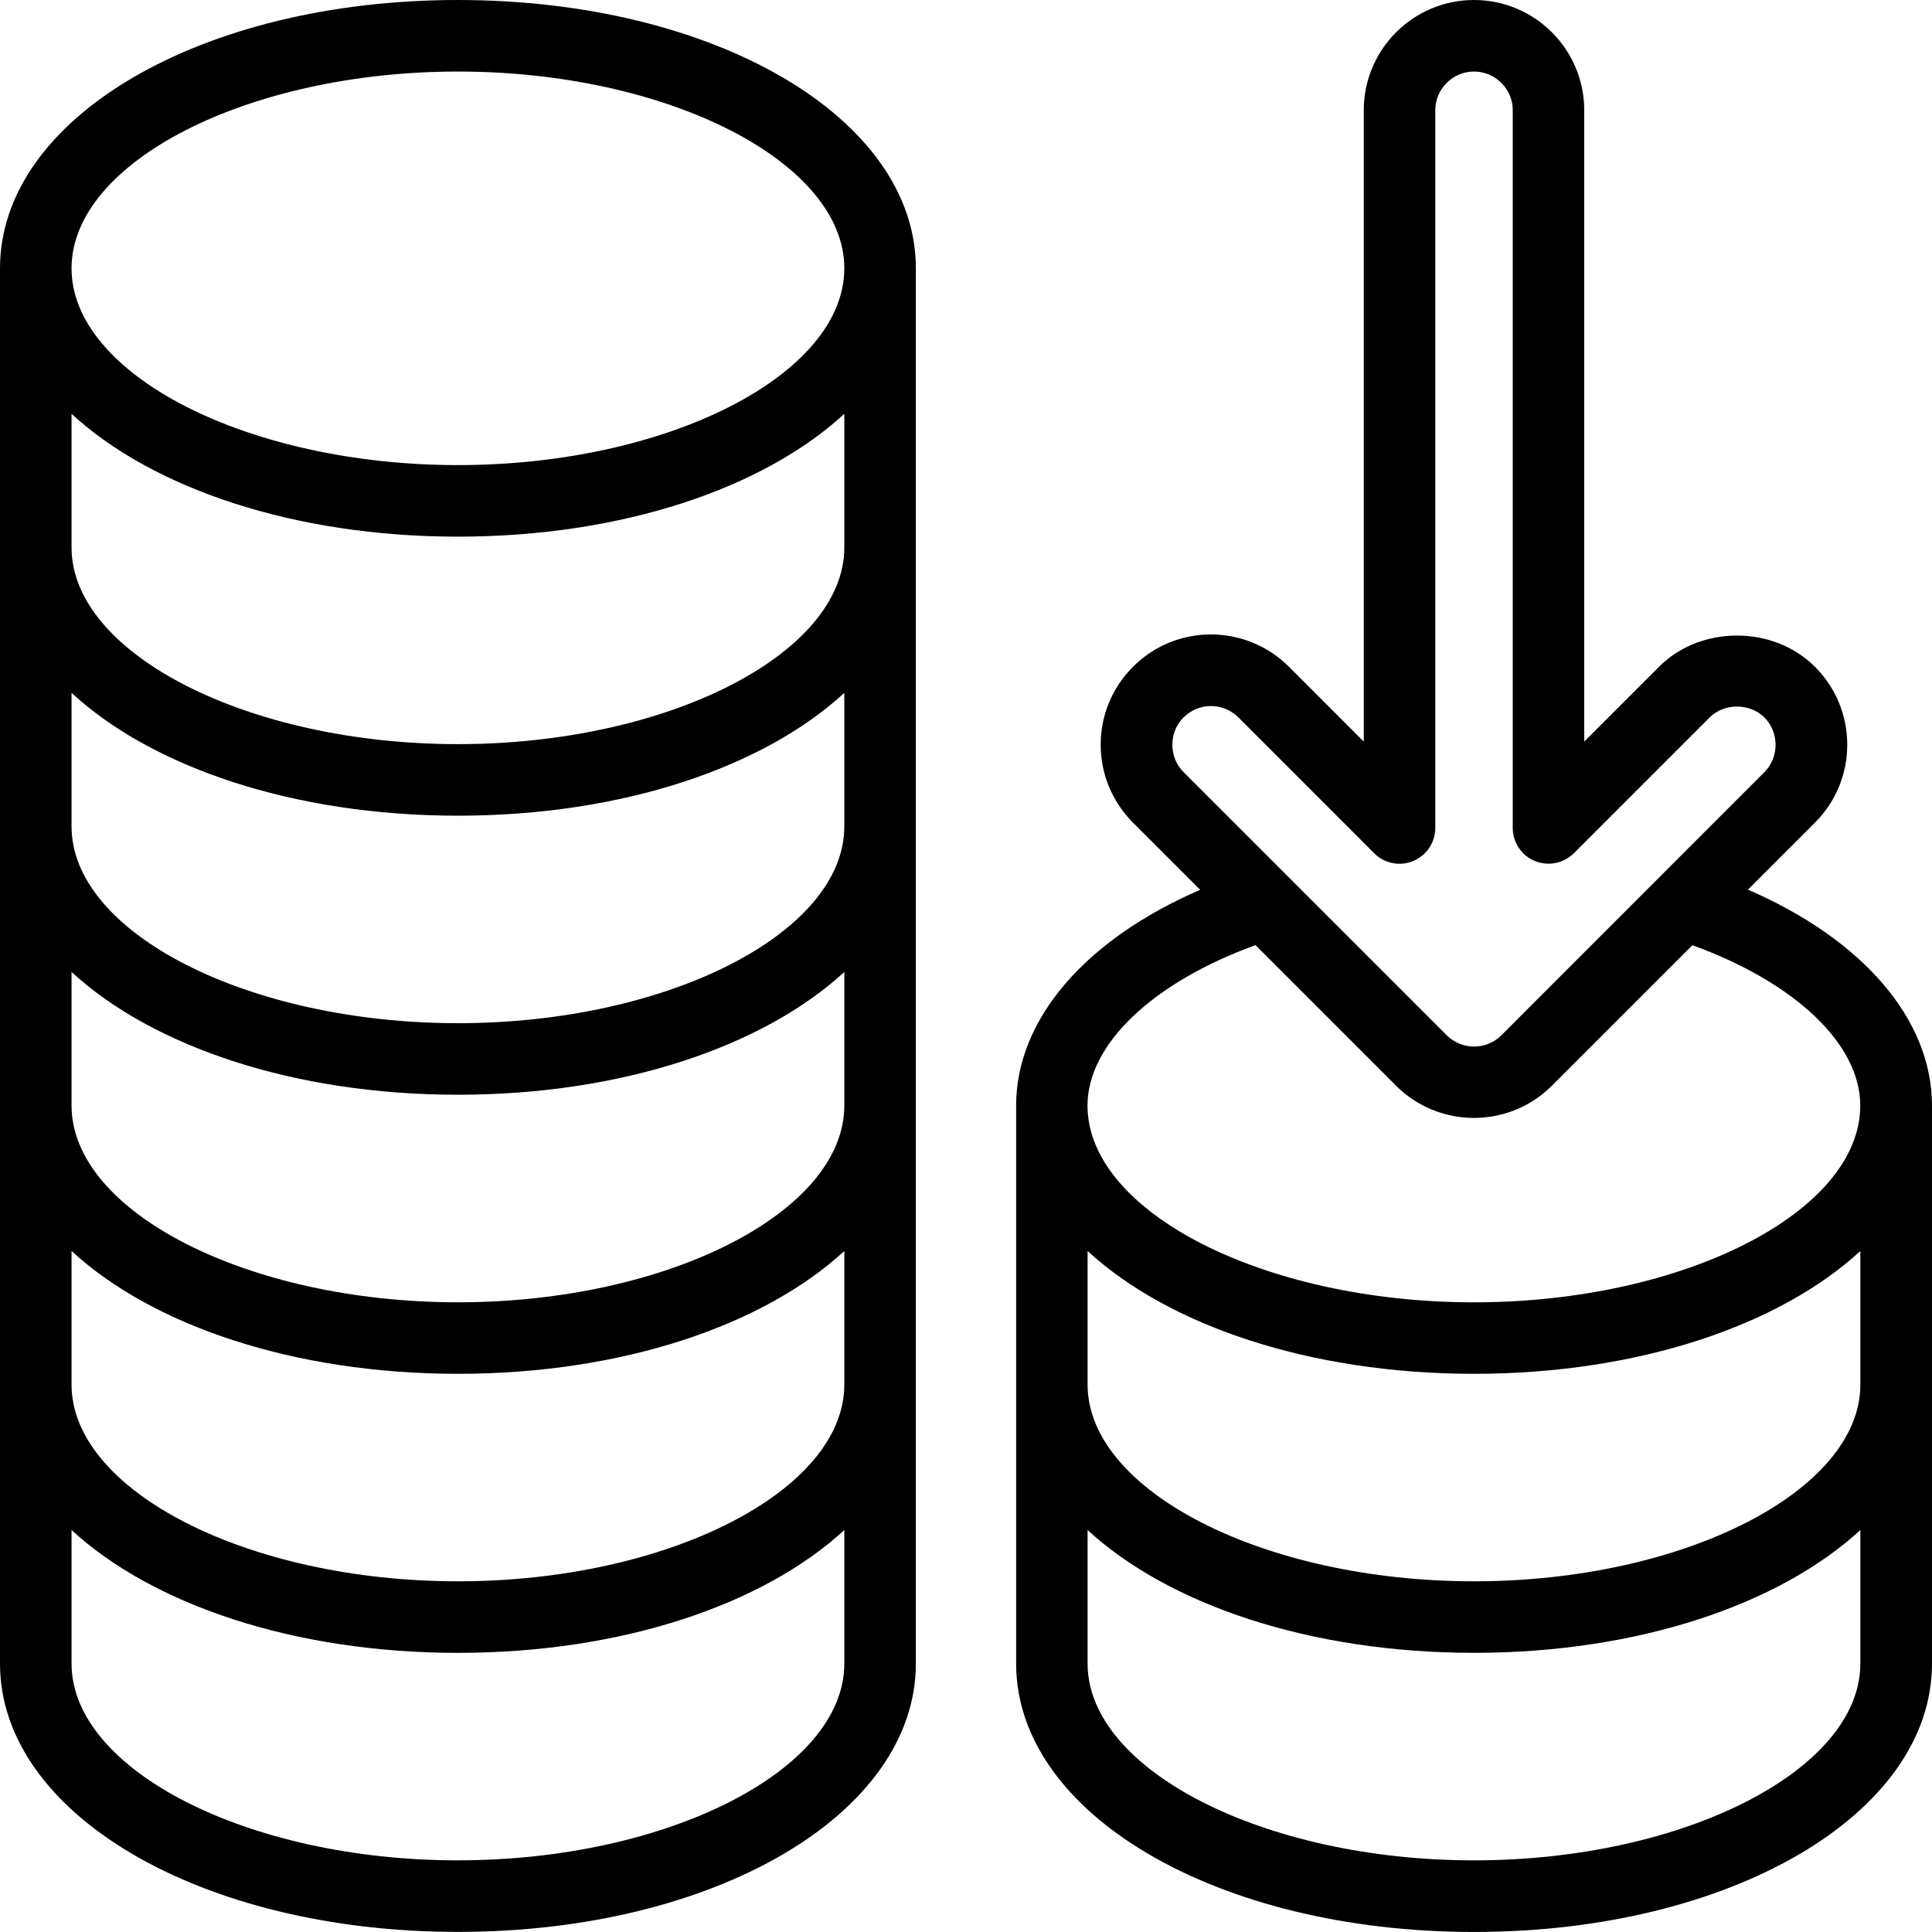
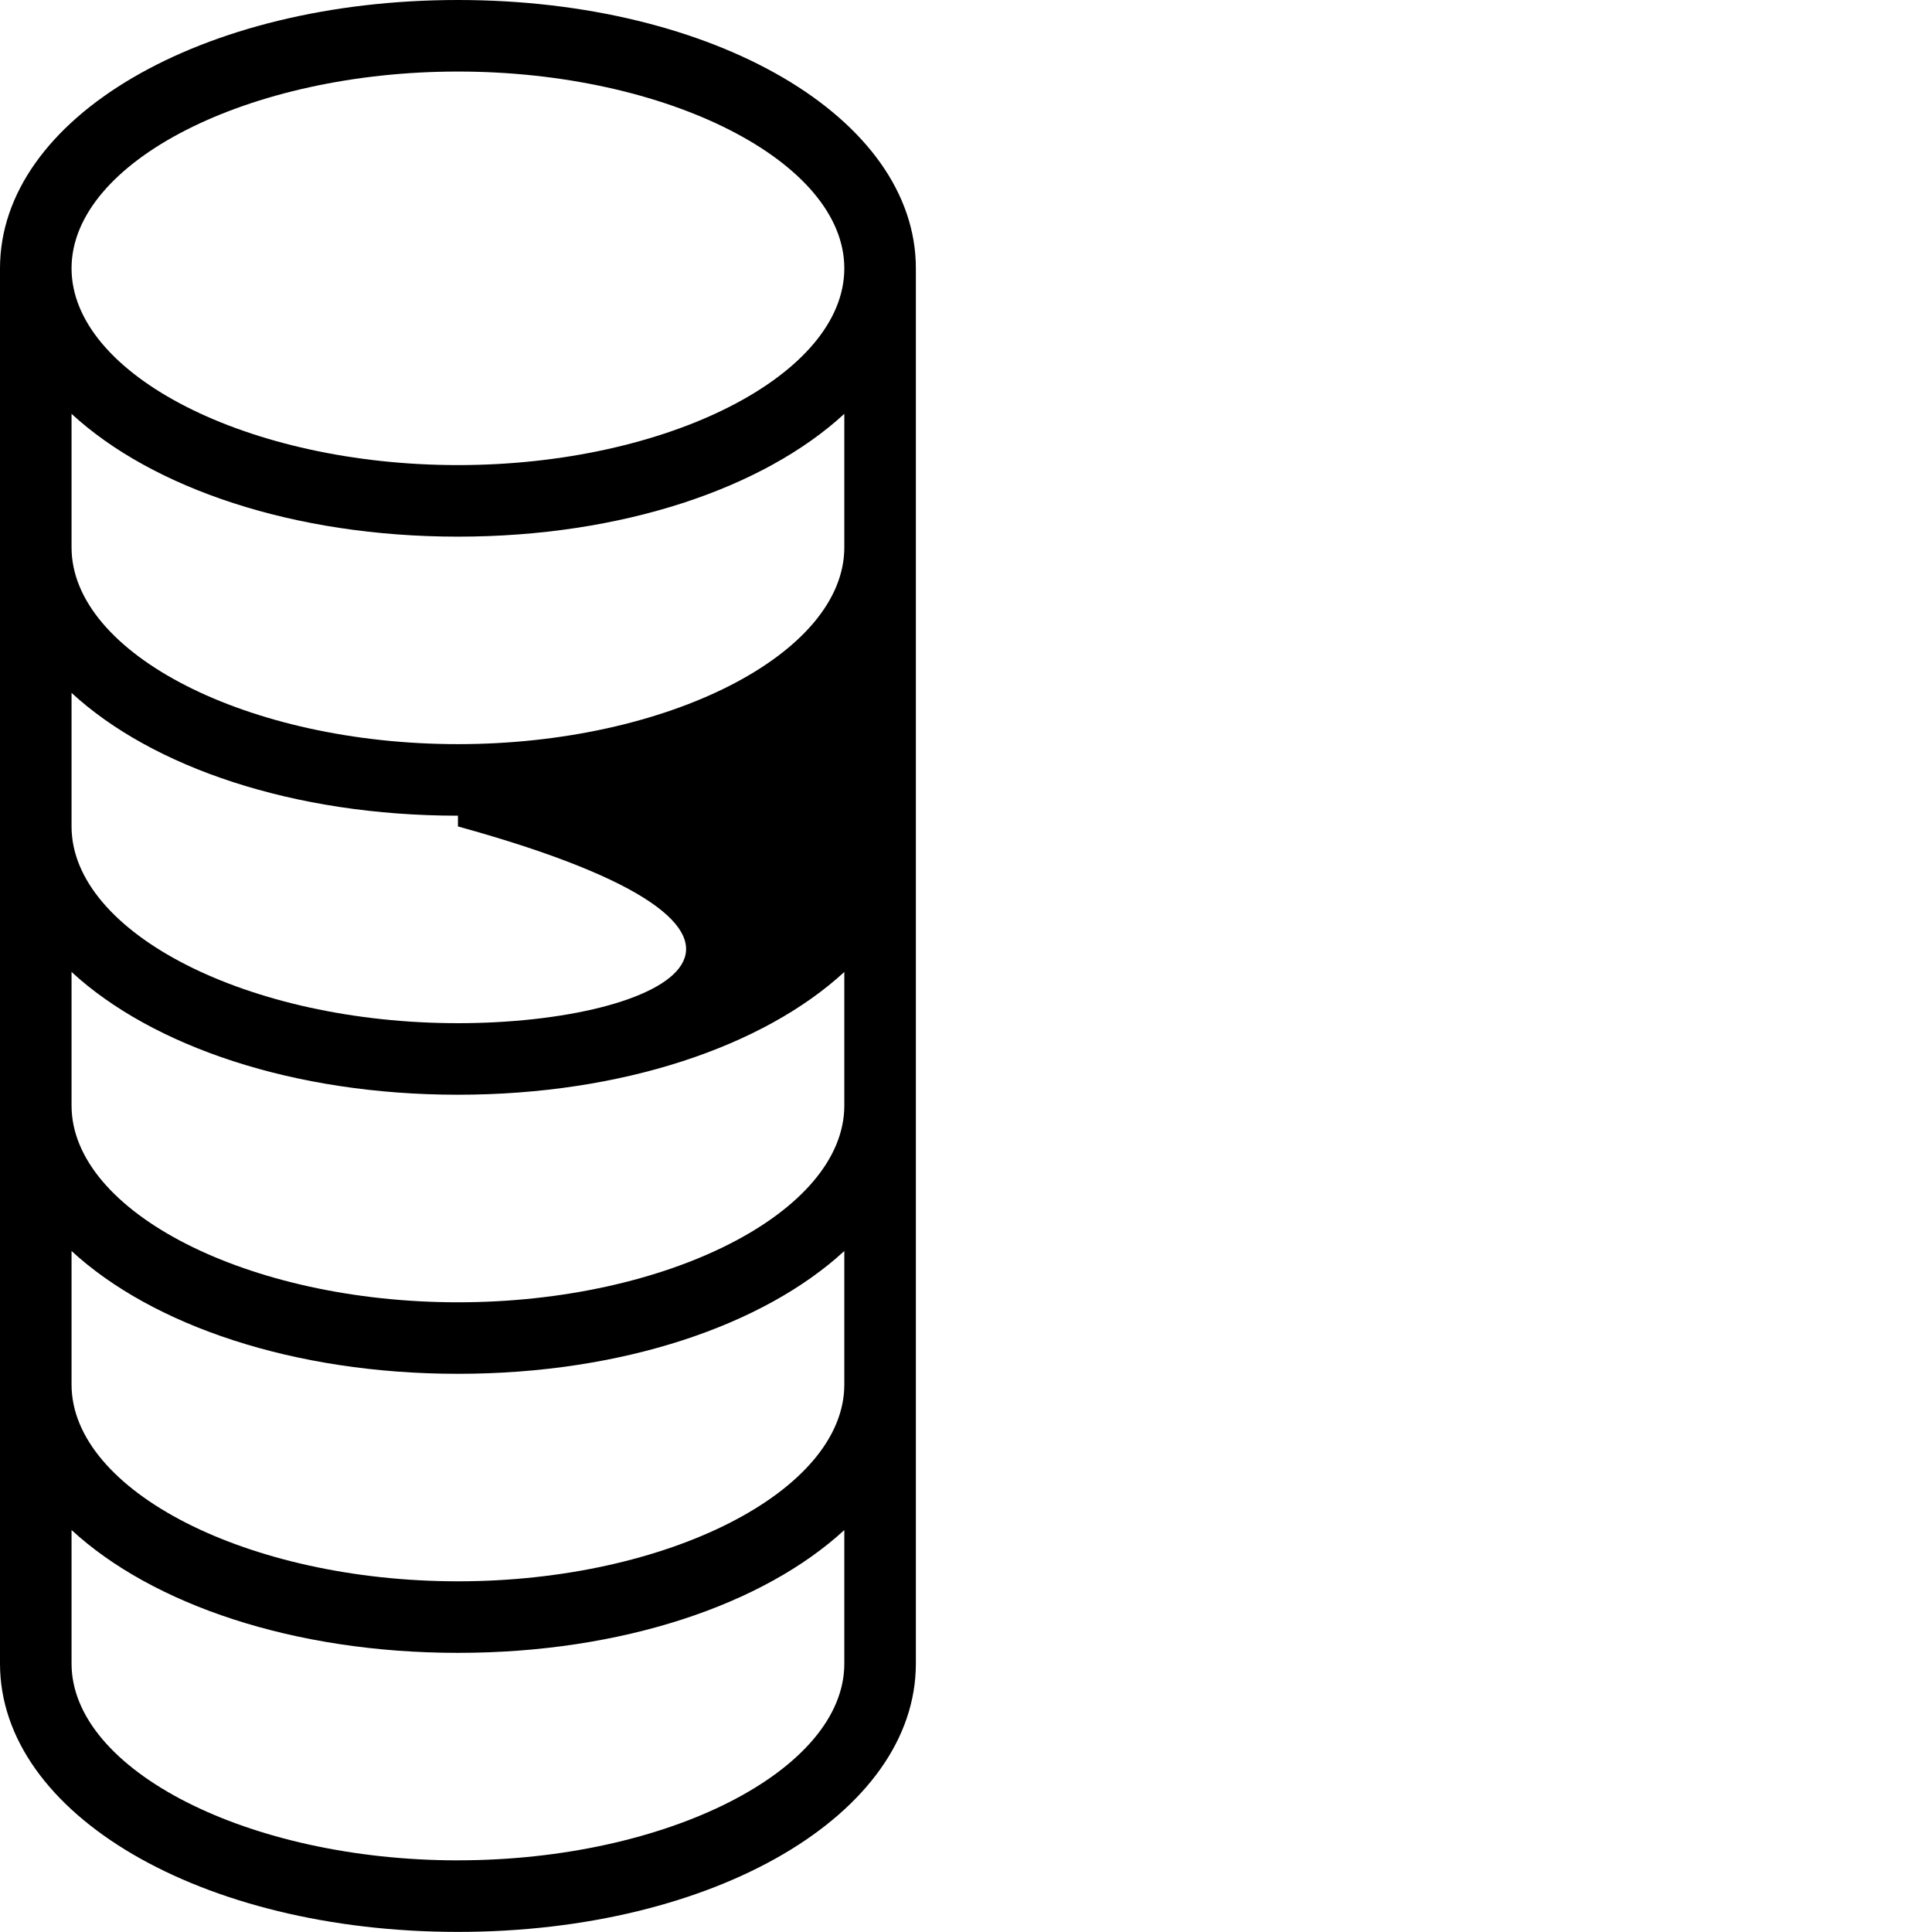
<svg xmlns="http://www.w3.org/2000/svg" width="60" height="60" viewBox="0 0 60 60" fill="none">
  <g id="Group 133">
-     <path id="Vector" d="M14.222 59.997C22.196 59.997 28.443 56.338 28.443 51.664V8.333C28.443 3.66 22.196 0 14.222 0C6.247 0 0 3.66 0 8.333V51.664C0 56.338 6.247 59.997 14.222 59.997ZM14.222 57.775C7.718 57.775 2.222 54.975 2.222 51.664V47.516C4.725 49.824 9.113 51.331 14.222 51.331C19.33 51.331 23.718 49.824 26.221 47.517V51.666C26.221 54.974 20.725 57.774 14.222 57.774V57.775ZM26.221 16.999C26.221 20.31 20.725 23.11 14.222 23.11C7.718 23.11 2.222 20.31 2.222 16.999V12.852C4.725 15.159 9.113 16.666 14.222 16.666C19.33 16.666 23.718 15.159 26.221 12.852V16.999ZM14.222 25.332C19.33 25.332 23.718 23.825 26.221 21.518V25.666C26.221 28.977 20.725 31.776 14.222 31.776C7.718 31.776 2.222 28.977 2.222 25.666V21.518C4.725 23.827 9.113 25.332 14.222 25.332ZM14.222 33.998C19.33 33.998 23.718 32.492 26.221 30.185V34.333C26.221 37.644 20.725 40.444 14.222 40.444C7.718 40.444 2.222 37.644 2.222 34.333V30.185C4.725 32.492 9.113 33.998 14.222 33.998ZM14.222 42.665C19.33 42.665 23.718 41.158 26.221 38.851V42.998C26.221 46.309 20.725 49.109 14.222 49.109C7.718 49.109 2.222 46.309 2.222 42.998V38.851C4.725 41.158 9.113 42.665 14.222 42.665ZM14.222 2.222C20.725 2.222 26.221 5.022 26.221 8.333C26.221 11.644 20.725 14.444 14.222 14.444C7.718 14.444 2.222 11.644 2.222 8.333C2.222 5.022 7.718 2.222 14.222 2.222Z" fill="black" />
-     <path id="Vector_2" d="M54.283 27.629L56.364 25.549C57.011 24.902 57.368 24.042 57.368 23.127C57.368 22.212 57.01 21.353 56.364 20.707C55.071 19.414 52.815 19.414 51.522 20.707L49.2 23.029V3.425C49.2 1.536 47.664 0 45.775 0C43.887 0 42.353 1.536 42.353 3.425V23.032L40.029 20.707C38.692 19.371 36.522 19.367 35.187 20.707C34.54 21.355 34.183 22.214 34.183 23.127C34.183 24.039 34.541 24.902 35.187 25.549L37.272 27.634C33.708 29.175 31.557 31.655 31.557 34.333V51.666C31.557 56.339 37.804 59.999 45.778 59.999C53.753 59.999 60 56.339 60 51.666V34.333C59.997 31.653 57.849 29.175 54.285 27.629H54.283ZM36.758 22.279C37.227 21.81 37.988 21.81 38.458 22.279L42.677 26.499C42.996 26.818 43.473 26.913 43.888 26.739C44.303 26.566 44.574 26.161 44.574 25.713V3.425C44.574 2.762 45.114 2.222 45.777 2.222C46.439 2.222 46.98 2.762 46.98 3.425V25.713C46.98 26.161 47.25 26.568 47.666 26.739C48.084 26.909 48.557 26.814 48.877 26.499L53.094 22.281C53.547 21.83 54.342 21.83 54.794 22.281C55.258 22.743 55.258 23.518 54.794 23.981L46.628 32.15C46.159 32.619 45.398 32.619 44.928 32.15L36.759 23.981C36.292 23.518 36.292 22.743 36.756 22.278L36.758 22.279ZM38.99 29.351L43.356 33.718C44.023 34.385 44.901 34.718 45.775 34.718C46.65 34.718 47.528 34.385 48.195 33.718L52.559 29.354C55.736 30.507 57.772 32.418 57.772 34.334C57.772 37.645 52.276 40.445 45.773 40.445C39.269 40.445 33.773 37.645 33.773 34.334C33.776 32.419 35.813 30.506 38.988 29.353L38.99 29.351ZM57.775 42.998C57.775 46.309 52.279 49.109 45.775 49.109C39.272 49.109 33.776 46.309 33.776 42.998V38.851C36.279 41.158 40.667 42.665 45.775 42.665C50.883 42.665 55.272 41.158 57.775 38.851V42.998ZM45.775 57.775C39.272 57.775 33.776 54.975 33.776 51.664V47.516C36.279 49.823 40.667 51.33 45.775 51.33C50.883 51.33 55.272 49.823 57.775 47.516V51.664C57.775 54.975 52.279 57.775 45.775 57.775Z" fill="black" />
+     <path id="Vector" d="M14.222 59.997C22.196 59.997 28.443 56.338 28.443 51.664V8.333C28.443 3.66 22.196 0 14.222 0C6.247 0 0 3.66 0 8.333V51.664C0 56.338 6.247 59.997 14.222 59.997ZM14.222 57.775C7.718 57.775 2.222 54.975 2.222 51.664V47.516C4.725 49.824 9.113 51.331 14.222 51.331C19.33 51.331 23.718 49.824 26.221 47.517V51.666C26.221 54.974 20.725 57.774 14.222 57.774V57.775ZM26.221 16.999C26.221 20.31 20.725 23.11 14.222 23.11C7.718 23.11 2.222 20.31 2.222 16.999V12.852C4.725 15.159 9.113 16.666 14.222 16.666C19.33 16.666 23.718 15.159 26.221 12.852V16.999ZM14.222 25.332V25.666C26.221 28.977 20.725 31.776 14.222 31.776C7.718 31.776 2.222 28.977 2.222 25.666V21.518C4.725 23.827 9.113 25.332 14.222 25.332ZM14.222 33.998C19.33 33.998 23.718 32.492 26.221 30.185V34.333C26.221 37.644 20.725 40.444 14.222 40.444C7.718 40.444 2.222 37.644 2.222 34.333V30.185C4.725 32.492 9.113 33.998 14.222 33.998ZM14.222 42.665C19.33 42.665 23.718 41.158 26.221 38.851V42.998C26.221 46.309 20.725 49.109 14.222 49.109C7.718 49.109 2.222 46.309 2.222 42.998V38.851C4.725 41.158 9.113 42.665 14.222 42.665ZM14.222 2.222C20.725 2.222 26.221 5.022 26.221 8.333C26.221 11.644 20.725 14.444 14.222 14.444C7.718 14.444 2.222 11.644 2.222 8.333C2.222 5.022 7.718 2.222 14.222 2.222Z" fill="black" />
  </g>
</svg>